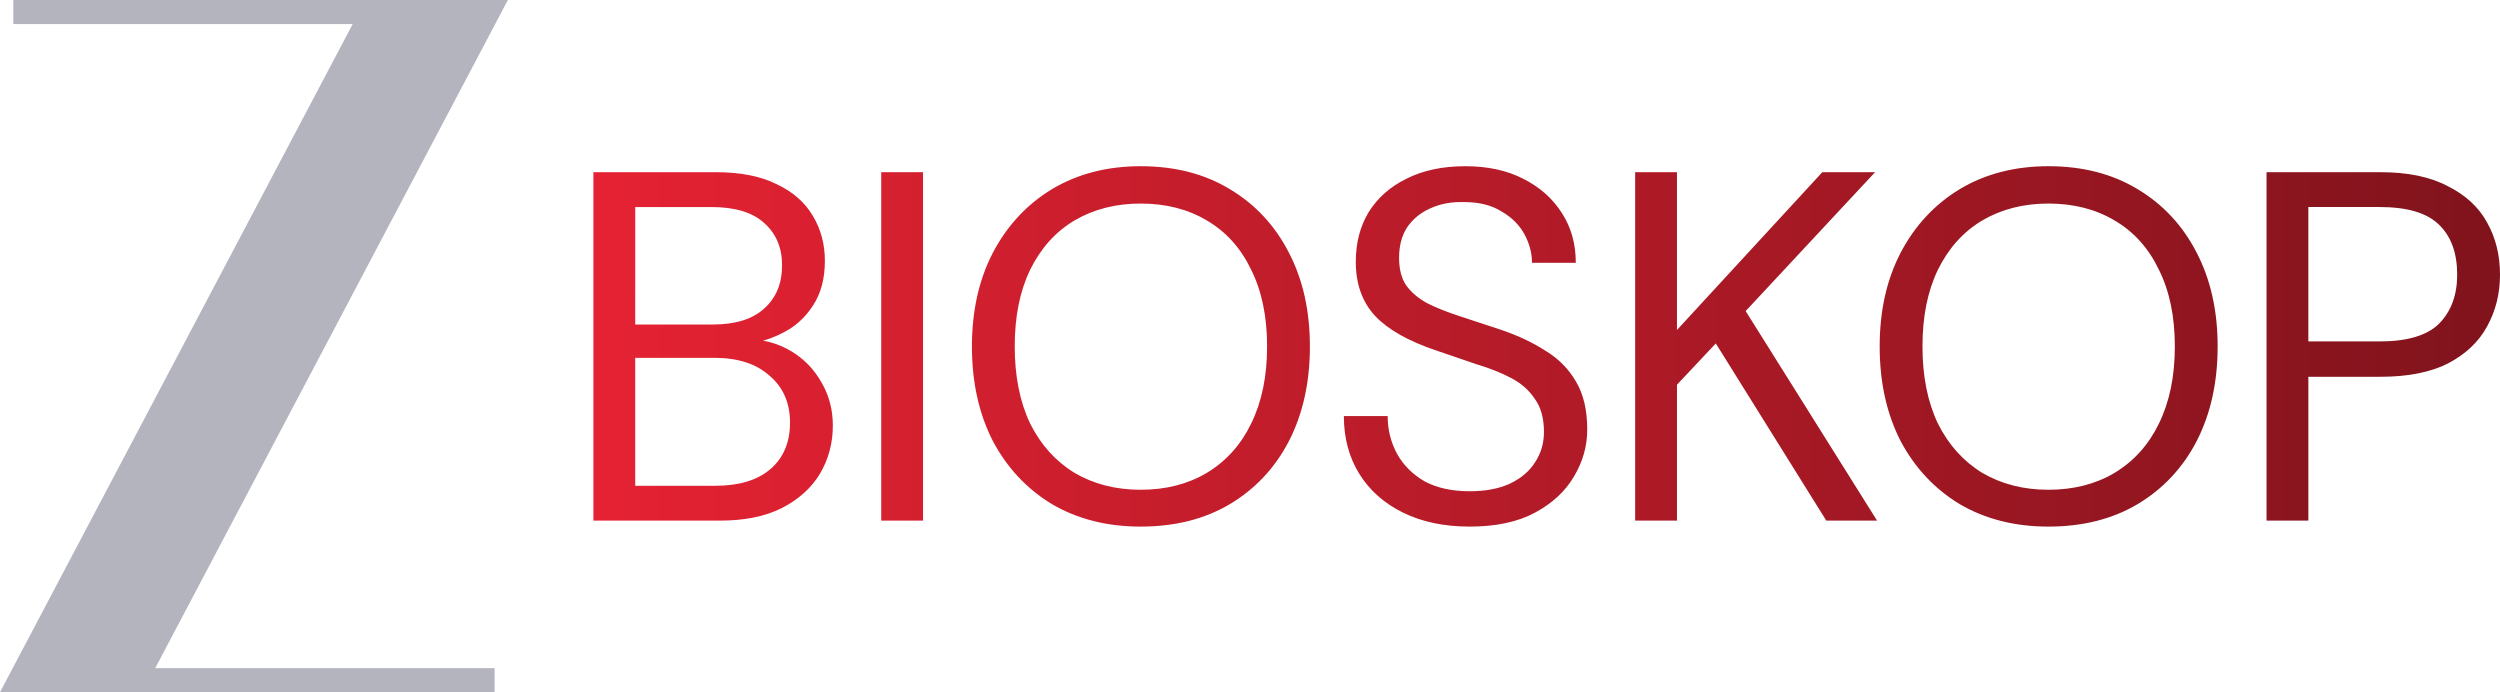
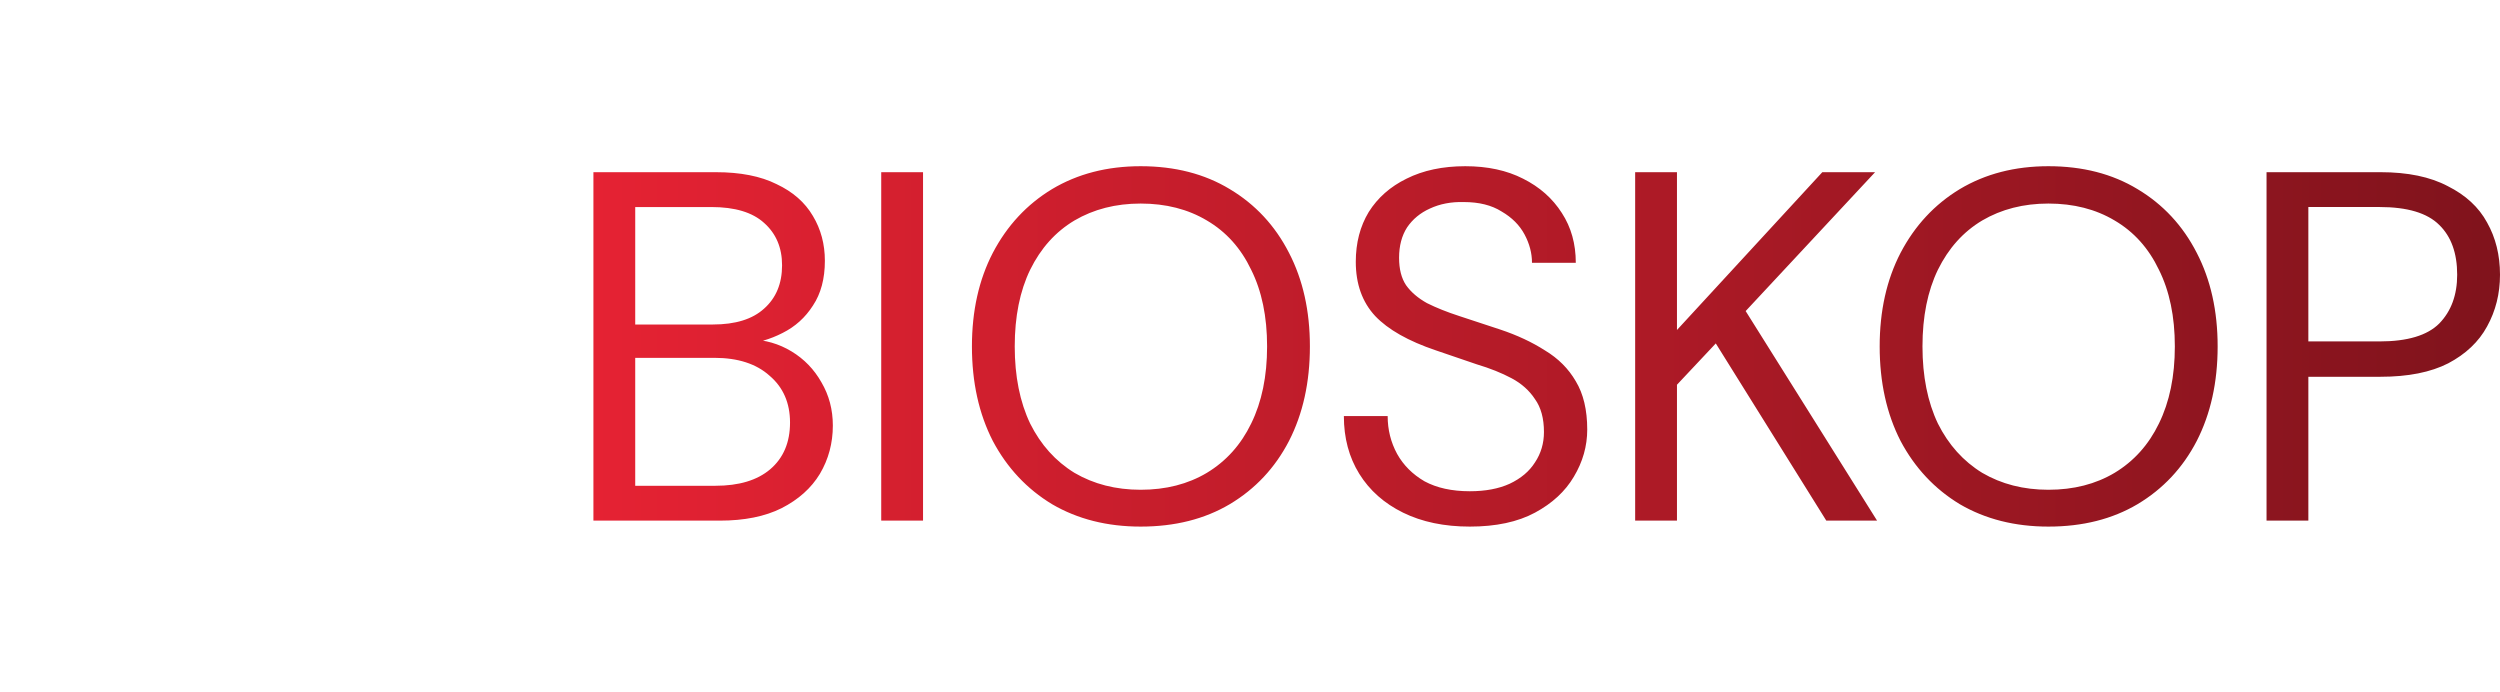
<svg xmlns="http://www.w3.org/2000/svg" xmlns:ns1="http://sodipodi.sourceforge.net/DTD/sodipodi-0.dtd" xmlns:ns2="http://www.inkscape.org/namespaces/inkscape" xmlns:xlink="http://www.w3.org/1999/xlink" width="230.585mm" height="63.846mm" viewBox="0 0 230.585 63.846" version="1.1" id="svg1">
  <ns1:namedview id="namedview1" pagecolor="#ffffff" bordercolor="#000000" borderopacity="0.25" ns2:showpageshadow="2" ns2:pageopacity="0.0" ns2:pagecheckerboard="0" ns2:deskcolor="#d1d1d1" ns2:document-units="mm">
    <ns2:page x="0" y="0" width="230.585" height="63.846" id="page2" margin="0" bleed="0" />
  </ns1:namedview>
  <defs id="defs1">
    <linearGradient id="linearGradient1" ns2:collect="always">
      <stop style="stop-color:#e52233;stop-opacity:1;" offset="0" id="stop1" />
      <stop style="stop-color:#80131c;stop-opacity:1;" offset="1" id="stop2" />
    </linearGradient>
    <linearGradient ns2:collect="always" xlink:href="#linearGradient1" id="linearGradient2" x1="34.148" y1="161.444" x2="210" y2="161.444" gradientUnits="userSpaceOnUse" />
  </defs>
  <g ns2:label="Layer 1" ns2:groupmode="layer" id="layer1" transform="translate(20.585,-129.493)">
-     <path id="path72" d="M 26.259,129.493 H 15.362 -19.358 v 1.48 0.74 h 31.302 l -32.529,61.626 H -9.687 25.033 v -1.48 -0.74 H -6.269 Z" style="fill:#b4b4bf;fill-opacity:1;fill-rule:nonzero;stroke:none;stroke-width:0.353" />
    <path d="m 34.148,177.512 v -32.137 h 11.294 q 3.397,0 5.601,1.102 2.25,1.056 3.351,2.938 1.102,1.836 1.102,4.132 0,2.479 -1.102,4.132 -1.056,1.653 -2.801,2.525 -1.699,0.872 -3.627,1.056 l 0.643,-0.459 q 2.066,0.046 3.811,1.102 1.745,1.056 2.755,2.846 1.056,1.791 1.056,3.994 0,2.433 -1.194,4.453 -1.194,1.974 -3.535,3.168 -2.296,1.148 -5.693,1.148 z m 3.856,-3.214 h 7.392 q 3.26,0 5.05,-1.515 1.836,-1.561 1.836,-4.316 0,-2.709 -1.882,-4.316 -1.836,-1.653 -5.096,-1.653 h -7.3 z m 0,-14.875 h 7.162 q 3.122,0 4.729,-1.469 1.653,-1.469 1.653,-3.994 0,-2.433 -1.653,-3.902 -1.607,-1.469 -4.867,-1.469 H 38.005 Z m 22.69,18.089 v -32.137 h 3.856 v 32.137 z m 23.929,0.551 q -4.637,0 -8.172,-2.066 -3.489,-2.112 -5.463,-5.831 -1.928,-3.765 -1.928,-8.723 0,-4.912 1.928,-8.631 1.974,-3.765 5.463,-5.877 3.535,-2.112 8.172,-2.112 4.729,0 8.218,2.112 3.535,2.112 5.463,5.877 1.928,3.719 1.928,8.631 0,4.958 -1.928,8.723 -1.928,3.719 -5.463,5.831 -3.489,2.066 -8.218,2.066 z m 0,-3.397 q 3.489,0 6.106,-1.561 2.663,-1.607 4.086,-4.545 1.469,-2.984 1.469,-7.116 0,-4.132 -1.469,-7.07 -1.423,-2.984 -4.086,-4.545 -2.617,-1.561 -6.106,-1.561 -3.443,0 -6.106,1.561 -2.617,1.561 -4.086,4.545 -1.423,2.938 -1.423,7.07 0,4.132 1.423,7.116 1.469,2.938 4.086,4.545 2.663,1.561 6.106,1.561 z m 30.357,3.397 q -3.535,0 -6.152,-1.285 -2.617,-1.286 -4.04,-3.581 -1.423,-2.296 -1.423,-5.326 h 4.04 q 0,1.882 0.872,3.489 0.872,1.561 2.525,2.525 1.699,0.918 4.178,0.918 2.158,0 3.673,-0.689 1.561,-0.735 2.341,-1.974 0.826,-1.24 0.826,-2.801 0,-1.882 -0.826,-3.03 -0.78,-1.194 -2.158,-1.928 -1.377,-0.735 -3.214,-1.285 -1.791,-0.597 -3.765,-1.285 -3.811,-1.286 -5.601,-3.168 -1.791,-1.928 -1.791,-5.004 0,-2.617 1.194,-4.591 1.24,-1.974 3.489,-3.076 2.296,-1.148 5.417,-1.148 3.076,0 5.326,1.148 2.296,1.148 3.581,3.168 1.285,1.974 1.285,4.591 h -4.04 q 0,-1.331 -0.689,-2.617 -0.689,-1.285 -2.112,-2.112 -1.377,-0.872 -3.489,-0.872 -1.745,-0.046 -3.122,0.597 -1.331,0.597 -2.112,1.745 -0.735,1.148 -0.735,2.801 0,1.561 0.643,2.525 0.689,0.964 1.928,1.653 1.285,0.643 2.984,1.194 1.699,0.551 3.765,1.24 2.341,0.78 4.132,1.928 1.836,1.102 2.846,2.846 1.056,1.745 1.056,4.453 0,2.296 -1.24,4.361 -1.194,2.02 -3.581,3.306 -2.387,1.285 -6.014,1.285 z m 15.252,-0.551 v -32.137 h 3.856 v 14.554 l 13.406,-14.554 h 4.867 l -11.937,12.809 12.12,19.328 h -4.683 l -10.192,-16.344 -3.581,3.811 v 12.534 z m 38.116,0.551 q -4.637,0 -8.172,-2.066 -3.489,-2.112 -5.463,-5.831 -1.928,-3.765 -1.928,-8.723 0,-4.912 1.928,-8.631 1.974,-3.765 5.463,-5.877 3.535,-2.112 8.172,-2.112 4.729,0 8.218,2.112 3.535,2.112 5.463,5.877 1.928,3.719 1.928,8.631 0,4.958 -1.928,8.723 -1.928,3.719 -5.463,5.831 -3.489,2.066 -8.218,2.066 z m 0,-3.397 q 3.489,0 6.106,-1.561 2.663,-1.607 4.086,-4.545 1.469,-2.984 1.469,-7.116 0,-4.132 -1.469,-7.07 -1.423,-2.984 -4.086,-4.545 -2.617,-1.561 -6.106,-1.561 -3.443,0 -6.106,1.561 -2.617,1.561 -4.086,4.545 -1.423,2.938 -1.423,7.07 0,4.132 1.423,7.116 1.469,2.938 4.086,4.545 2.663,1.561 6.106,1.561 z m 20.119,2.846 v -32.137 h 10.514 q 3.765,0 6.198,1.285 2.479,1.24 3.627,3.351 1.194,2.112 1.194,4.821 0,2.617 -1.194,4.775 -1.148,2.112 -3.581,3.397 -2.433,1.24 -6.244,1.24 h -6.657 v 13.268 z m 3.856,-16.528 h 6.565 q 3.856,0 5.509,-1.653 1.653,-1.699 1.653,-4.499 0,-2.984 -1.653,-4.591 -1.653,-1.653 -5.509,-1.653 h -6.565 z" id="text16" style="font-size:45.91px;line-height:1;font-family:'DM Sans';-inkscape-font-specification:'DM Sans';letter-spacing:-1.138px;word-spacing:0px;fill:url(#linearGradient2);stroke-width:4.735;stroke-linecap:round;stroke-linejoin:round;paint-order:stroke fill markers" aria-label="BIOSKOP" ns2:export-filename="Zee Bioskop (White, 2025).svg" ns2:export-xdpi="96" ns2:export-ydpi="96" />
  </g>
</svg>